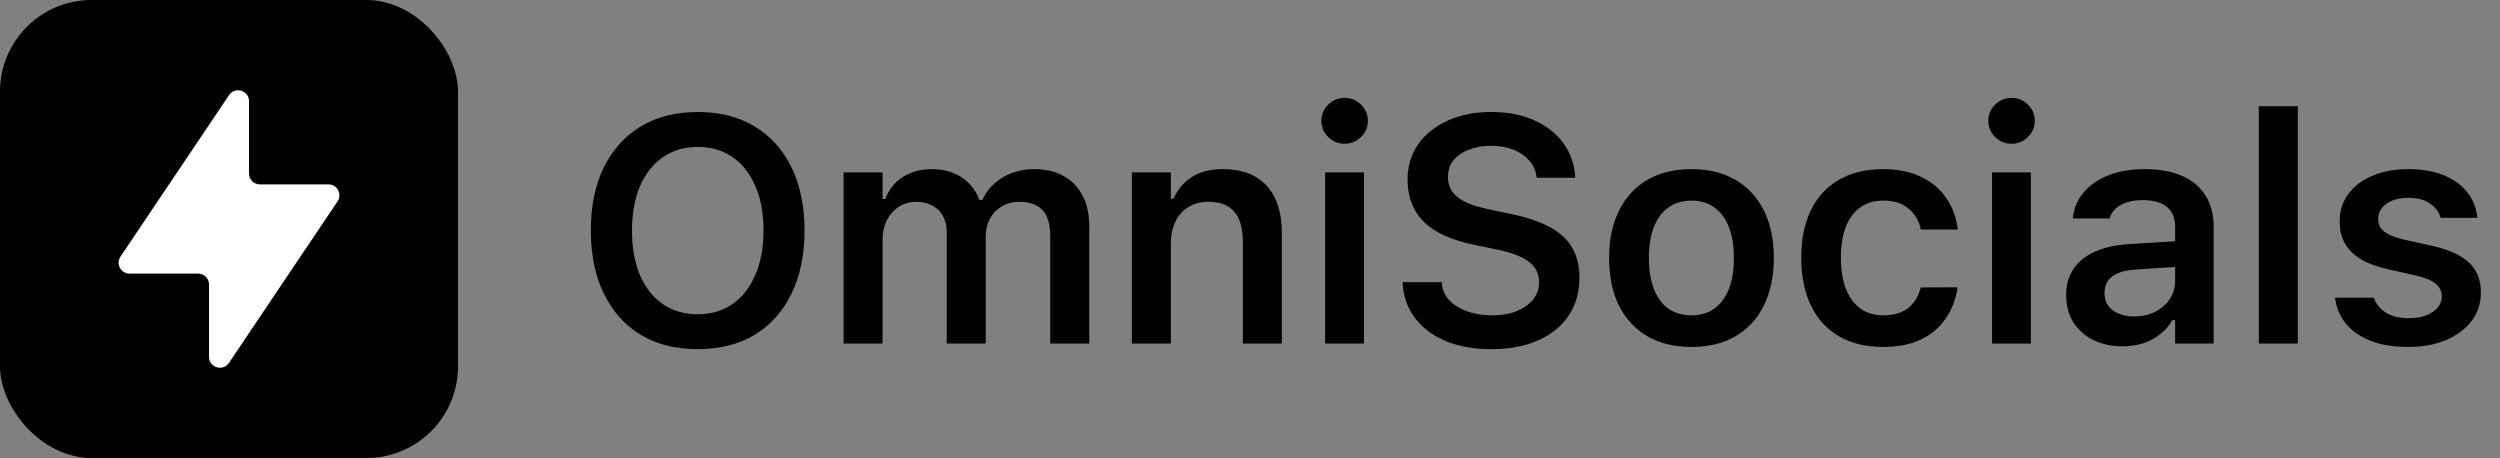
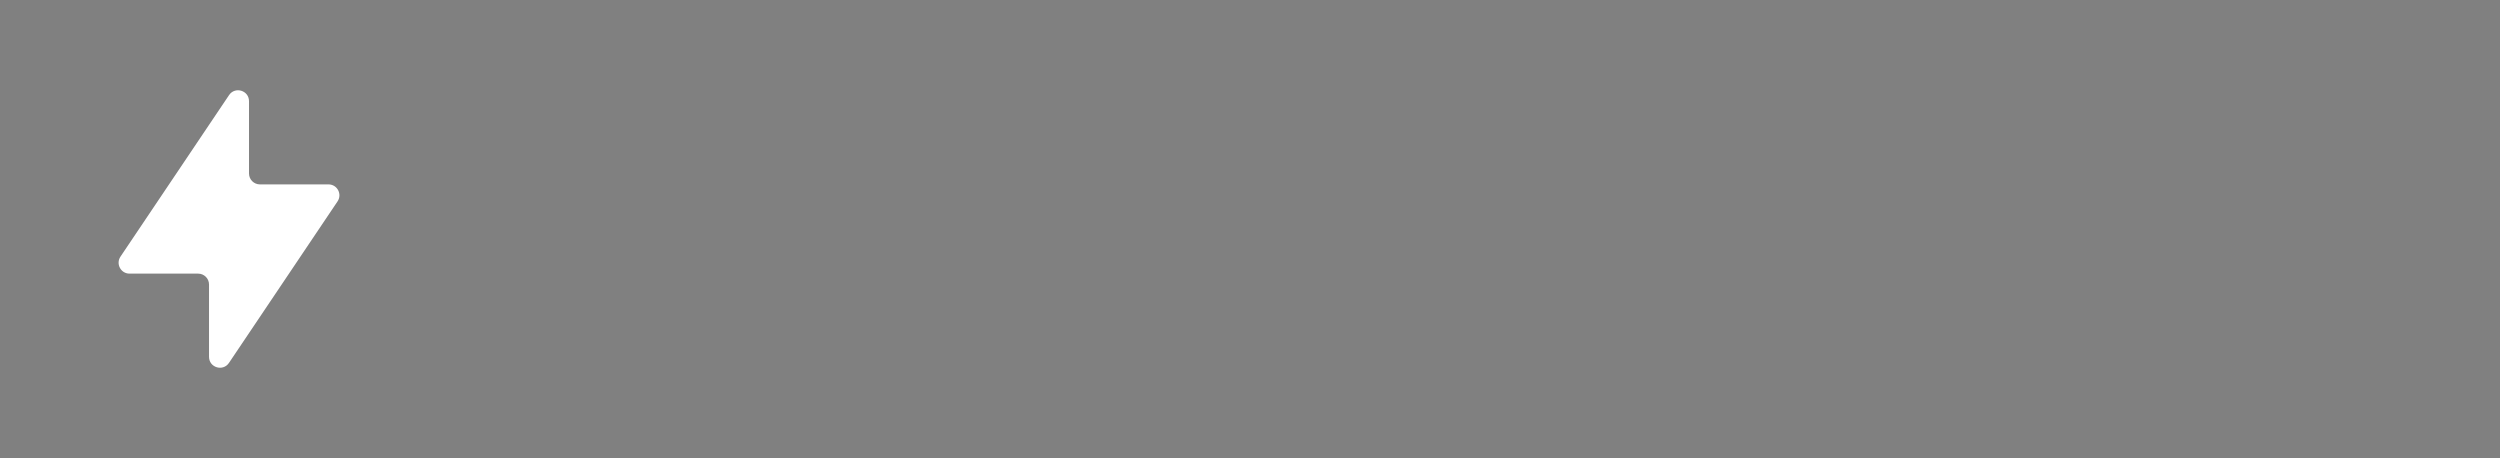
<svg xmlns="http://www.w3.org/2000/svg" width="131" height="24" viewBox="0 0 131 24" fill="none">
  <rect x="0" y="0" width="131" height="24" fill="#808080" stroke="none" />
-   <rect width="24" height="24" rx="4.8" fill="black" />
  <path d="M10.953 14.909C10.953 14.593 10.697 14.338 10.381 14.338H6.787C6.33 14.338 6.058 13.827 6.313 13.447L12.002 4.984C12.317 4.516 13.048 4.738 13.048 5.303V9.091C13.048 9.406 13.304 9.662 13.619 9.662H17.213C17.671 9.662 17.943 10.173 17.688 10.552L11.998 19.016C11.684 19.484 10.953 19.261 10.953 18.697V14.909Z" fill="white" />
-   <path d="M36.562 18.295C35.403 18.295 34.405 18.044 33.568 17.541C32.737 17.032 32.094 16.313 31.641 15.383C31.187 14.454 30.96 13.354 30.96 12.085V12.069C30.96 10.795 31.187 9.696 31.641 8.771C32.1 7.842 32.748 7.125 33.585 6.622C34.427 6.119 35.419 5.868 36.562 5.868C37.711 5.868 38.703 6.119 39.54 6.622C40.377 7.125 41.022 7.842 41.476 8.771C41.93 9.701 42.157 10.8 42.157 12.069V12.085C42.157 13.354 41.93 14.454 41.476 15.383C41.028 16.313 40.385 17.032 39.548 17.541C38.712 18.044 37.716 18.295 36.562 18.295ZM36.562 16.466C37.268 16.466 37.878 16.285 38.392 15.925C38.906 15.564 39.302 15.055 39.581 14.399C39.866 13.743 40.008 12.972 40.008 12.085V12.069C40.008 11.178 39.866 10.407 39.581 9.756C39.302 9.1 38.906 8.594 38.392 8.238C37.878 7.877 37.268 7.697 36.562 7.697C35.862 7.697 35.253 7.877 34.733 8.238C34.219 8.594 33.82 9.1 33.535 9.756C33.257 10.407 33.117 11.178 33.117 12.069V12.085C33.117 12.972 33.254 13.743 33.527 14.399C33.806 15.055 34.203 15.564 34.717 15.925C35.236 16.285 35.852 16.466 36.562 16.466ZM44.204 18V9.034H46.246V10.428H46.386C46.577 9.931 46.886 9.545 47.313 9.272C47.745 8.998 48.256 8.862 48.847 8.862C49.252 8.862 49.615 8.927 49.938 9.059C50.266 9.19 50.548 9.376 50.783 9.616C51.018 9.857 51.198 10.144 51.324 10.478H51.472C51.62 10.155 51.825 9.873 52.087 9.633C52.355 9.387 52.667 9.198 53.022 9.067C53.383 8.93 53.772 8.862 54.187 8.862C54.789 8.862 55.303 8.982 55.729 9.223C56.161 9.458 56.492 9.797 56.722 10.24C56.957 10.683 57.075 11.213 57.075 11.831V18H55.032V12.332C55.032 11.938 54.972 11.613 54.852 11.355C54.737 11.098 54.559 10.904 54.318 10.773C54.078 10.642 53.774 10.576 53.408 10.576C53.052 10.576 52.743 10.658 52.481 10.822C52.218 10.981 52.013 11.197 51.866 11.47C51.723 11.744 51.652 12.053 51.652 12.397V18H49.61V12.184C49.61 11.85 49.544 11.563 49.413 11.323C49.287 11.082 49.101 10.899 48.855 10.773C48.614 10.642 48.327 10.576 47.994 10.576C47.66 10.576 47.359 10.664 47.091 10.839C46.829 11.008 46.621 11.243 46.468 11.544C46.32 11.839 46.246 12.173 46.246 12.545V18H44.204ZM59.31 18V9.034H61.353V10.412H61.492C61.705 9.925 62.028 9.545 62.46 9.272C62.892 8.998 63.431 8.862 64.076 8.862C65.077 8.862 65.843 9.152 66.373 9.731C66.903 10.311 67.169 11.134 67.169 12.2V18H65.126V12.676C65.126 11.976 64.978 11.451 64.683 11.101C64.393 10.751 63.939 10.576 63.321 10.576C62.917 10.576 62.567 10.666 62.271 10.847C61.976 11.027 61.749 11.282 61.591 11.61C61.432 11.938 61.353 12.326 61.353 12.775V18H59.31ZM69.437 18V9.034H71.471V18H69.437ZM70.462 7.533C70.129 7.533 69.842 7.415 69.601 7.18C69.361 6.945 69.24 6.663 69.24 6.335C69.24 5.996 69.361 5.712 69.601 5.482C69.842 5.247 70.129 5.129 70.462 5.129C70.796 5.129 71.08 5.247 71.316 5.482C71.556 5.712 71.677 5.996 71.677 6.335C71.677 6.663 71.556 6.945 71.316 7.18C71.08 7.415 70.796 7.533 70.462 7.533ZM78.145 18.295C77.226 18.295 76.428 18.153 75.749 17.869C75.077 17.584 74.546 17.188 74.158 16.679C73.77 16.171 73.551 15.577 73.502 14.899L73.494 14.784H75.544L75.553 14.866C75.585 15.2 75.717 15.49 75.946 15.736C76.181 15.982 76.493 16.176 76.882 16.318C77.27 16.455 77.713 16.523 78.21 16.523C78.686 16.523 79.107 16.45 79.474 16.302C79.84 16.154 80.127 15.952 80.335 15.695C80.543 15.432 80.647 15.132 80.647 14.793V14.784C80.647 14.358 80.48 14.011 80.146 13.743C79.813 13.469 79.263 13.25 78.498 13.086L77.226 12.824C76.012 12.567 75.129 12.157 74.576 11.593C74.03 11.025 73.756 10.3 73.756 9.42V9.411C73.756 8.706 73.942 8.088 74.314 7.557C74.691 7.027 75.208 6.614 75.864 6.319C76.526 6.018 77.284 5.868 78.137 5.868C79.012 5.868 79.769 6.015 80.409 6.311C81.049 6.6 81.552 6.997 81.918 7.5C82.285 8.003 82.49 8.572 82.534 9.206L82.542 9.313H80.524L80.507 9.214C80.458 8.903 80.33 8.632 80.122 8.402C79.919 8.167 79.649 7.981 79.31 7.845C78.971 7.708 78.574 7.639 78.12 7.639C77.688 7.639 77.303 7.708 76.964 7.845C76.624 7.976 76.356 8.162 76.16 8.402C75.968 8.643 75.873 8.933 75.873 9.272V9.28C75.873 9.696 76.034 10.04 76.356 10.314C76.685 10.587 77.218 10.8 77.956 10.954L79.228 11.224C80.059 11.399 80.734 11.632 81.254 11.921C81.773 12.211 82.153 12.572 82.394 13.004C82.64 13.431 82.763 13.945 82.763 14.546V14.555C82.763 15.32 82.575 15.982 82.197 16.54C81.825 17.098 81.292 17.53 80.597 17.836C79.909 18.142 79.091 18.295 78.145 18.295ZM88.633 18.18C87.741 18.18 86.973 17.994 86.328 17.623C85.682 17.245 85.185 16.709 84.835 16.015C84.49 15.32 84.318 14.489 84.318 13.521V13.505C84.318 12.548 84.493 11.722 84.843 11.027C85.193 10.327 85.688 9.791 86.328 9.42C86.973 9.048 87.741 8.862 88.633 8.862C89.524 8.862 90.29 9.048 90.93 9.42C91.575 9.791 92.073 10.325 92.422 11.019C92.772 11.714 92.948 12.542 92.948 13.505V13.521C92.948 14.489 92.772 15.32 92.422 16.015C92.078 16.709 91.583 17.245 90.938 17.623C90.298 17.994 89.529 18.18 88.633 18.18ZM88.633 16.523C89.103 16.523 89.502 16.406 89.83 16.171C90.164 15.93 90.418 15.588 90.593 15.145C90.768 14.697 90.856 14.158 90.856 13.529V13.513C90.856 12.879 90.768 12.34 90.593 11.897C90.418 11.448 90.164 11.107 89.83 10.871C89.502 10.631 89.103 10.511 88.633 10.511C88.162 10.511 87.76 10.631 87.427 10.871C87.093 11.107 86.839 11.448 86.664 11.897C86.489 12.34 86.401 12.879 86.401 13.513V13.529C86.401 14.158 86.489 14.697 86.664 15.145C86.839 15.594 87.091 15.935 87.419 16.171C87.752 16.406 88.157 16.523 88.633 16.523ZM98.678 18.18C97.775 18.18 97.004 17.994 96.364 17.623C95.724 17.251 95.235 16.715 94.896 16.015C94.557 15.315 94.387 14.478 94.387 13.505V13.488C94.387 12.52 94.557 11.692 94.896 11.003C95.235 10.314 95.724 9.786 96.364 9.42C97.004 9.048 97.772 8.862 98.669 8.862C99.44 8.862 100.102 8.996 100.655 9.264C101.212 9.526 101.653 9.893 101.975 10.363C102.303 10.828 102.506 11.372 102.582 11.995V12.028H100.655L100.646 12.004C100.553 11.566 100.34 11.208 100.006 10.929C99.678 10.65 99.235 10.511 98.678 10.511C98.213 10.511 97.814 10.628 97.48 10.863C97.152 11.098 96.9 11.438 96.725 11.88C96.55 12.323 96.463 12.859 96.463 13.488V13.505C96.463 14.139 96.55 14.683 96.725 15.137C96.906 15.585 97.16 15.93 97.488 16.171C97.816 16.406 98.213 16.523 98.678 16.523C99.208 16.523 99.635 16.403 99.957 16.163C100.285 15.922 100.512 15.566 100.638 15.096L100.655 15.063L102.574 15.055L102.566 15.129C102.467 15.736 102.254 16.269 101.926 16.729C101.603 17.188 101.171 17.546 100.63 17.803C100.088 18.055 99.438 18.18 98.678 18.18ZM104.383 18V9.034H106.417V18H104.383ZM105.408 7.533C105.075 7.533 104.788 7.415 104.547 7.18C104.306 6.945 104.186 6.663 104.186 6.335C104.186 5.996 104.306 5.712 104.547 5.482C104.788 5.247 105.075 5.129 105.408 5.129C105.742 5.129 106.026 5.247 106.262 5.482C106.502 5.712 106.622 5.996 106.622 6.335C106.622 6.663 106.502 6.945 106.262 7.18C106.026 7.415 105.742 7.533 105.408 7.533ZM111.212 18.148C110.649 18.148 110.143 18.038 109.695 17.82C109.252 17.601 108.902 17.292 108.645 16.893C108.393 16.488 108.267 16.012 108.267 15.465V15.449C108.267 14.918 108.399 14.462 108.661 14.079C108.924 13.691 109.309 13.387 109.818 13.168C110.326 12.95 110.944 12.821 111.672 12.783L114.986 12.578V13.923L111.959 14.12C111.385 14.153 110.961 14.273 110.687 14.481C110.414 14.689 110.277 14.979 110.277 15.35V15.367C110.277 15.75 110.422 16.048 110.712 16.261C111.007 16.474 111.382 16.581 111.836 16.581C112.246 16.581 112.612 16.499 112.935 16.335C113.258 16.171 113.512 15.949 113.698 15.67C113.884 15.386 113.977 15.066 113.977 14.71V11.872C113.977 11.424 113.835 11.082 113.55 10.847C113.266 10.606 112.845 10.486 112.287 10.486C111.822 10.486 111.442 10.568 111.147 10.732C110.851 10.891 110.652 11.118 110.548 11.413L110.54 11.446H108.612L108.62 11.372C108.686 10.869 108.883 10.428 109.211 10.051C109.539 9.674 109.974 9.381 110.515 9.173C111.056 8.966 111.68 8.862 112.385 8.862C113.162 8.862 113.818 8.982 114.354 9.223C114.89 9.458 115.297 9.802 115.576 10.256C115.855 10.705 115.995 11.243 115.995 11.872V18H113.977V16.77H113.837C113.673 17.054 113.46 17.3 113.197 17.508C112.94 17.716 112.645 17.874 112.311 17.984C111.978 18.093 111.611 18.148 111.212 18.148ZM118.361 18V5.564H120.404V18H118.361ZM126.191 18.18C125.431 18.18 124.775 18.074 124.223 17.86C123.676 17.642 123.244 17.341 122.927 16.958C122.609 16.57 122.421 16.122 122.361 15.613V15.597H124.387L124.395 15.613C124.504 15.925 124.709 16.179 125.01 16.376C125.311 16.573 125.716 16.671 126.224 16.671C126.563 16.671 126.861 16.625 127.118 16.532C127.375 16.433 127.578 16.299 127.725 16.13C127.873 15.96 127.947 15.763 127.947 15.539V15.523C127.947 15.26 127.84 15.041 127.627 14.866C127.414 14.686 127.061 14.541 126.569 14.432L125.117 14.104C124.548 13.978 124.078 13.803 123.706 13.579C123.334 13.354 123.055 13.078 122.869 12.75C122.689 12.422 122.599 12.039 122.599 11.602V11.593C122.599 11.052 122.749 10.576 123.05 10.166C123.356 9.756 123.78 9.436 124.321 9.206C124.863 8.977 125.486 8.862 126.191 8.862C126.919 8.862 127.545 8.971 128.07 9.19C128.595 9.409 129.005 9.709 129.3 10.092C129.596 10.475 129.765 10.91 129.809 11.396V11.413H127.89L127.881 11.388C127.805 11.104 127.622 10.863 127.332 10.666C127.047 10.464 126.665 10.363 126.183 10.363C125.883 10.363 125.612 10.409 125.371 10.502C125.136 10.595 124.95 10.727 124.813 10.896C124.682 11.06 124.616 11.254 124.616 11.479V11.487C124.616 11.662 124.66 11.815 124.748 11.946C124.841 12.077 124.986 12.192 125.183 12.291C125.379 12.389 125.639 12.477 125.962 12.553L127.414 12.873C128.294 13.07 128.945 13.363 129.366 13.751C129.787 14.139 129.998 14.661 129.998 15.318V15.334C129.998 15.903 129.834 16.4 129.506 16.827C129.177 17.253 128.726 17.587 128.152 17.828C127.578 18.063 126.924 18.18 126.191 18.18Z" fill="black" />
</svg>